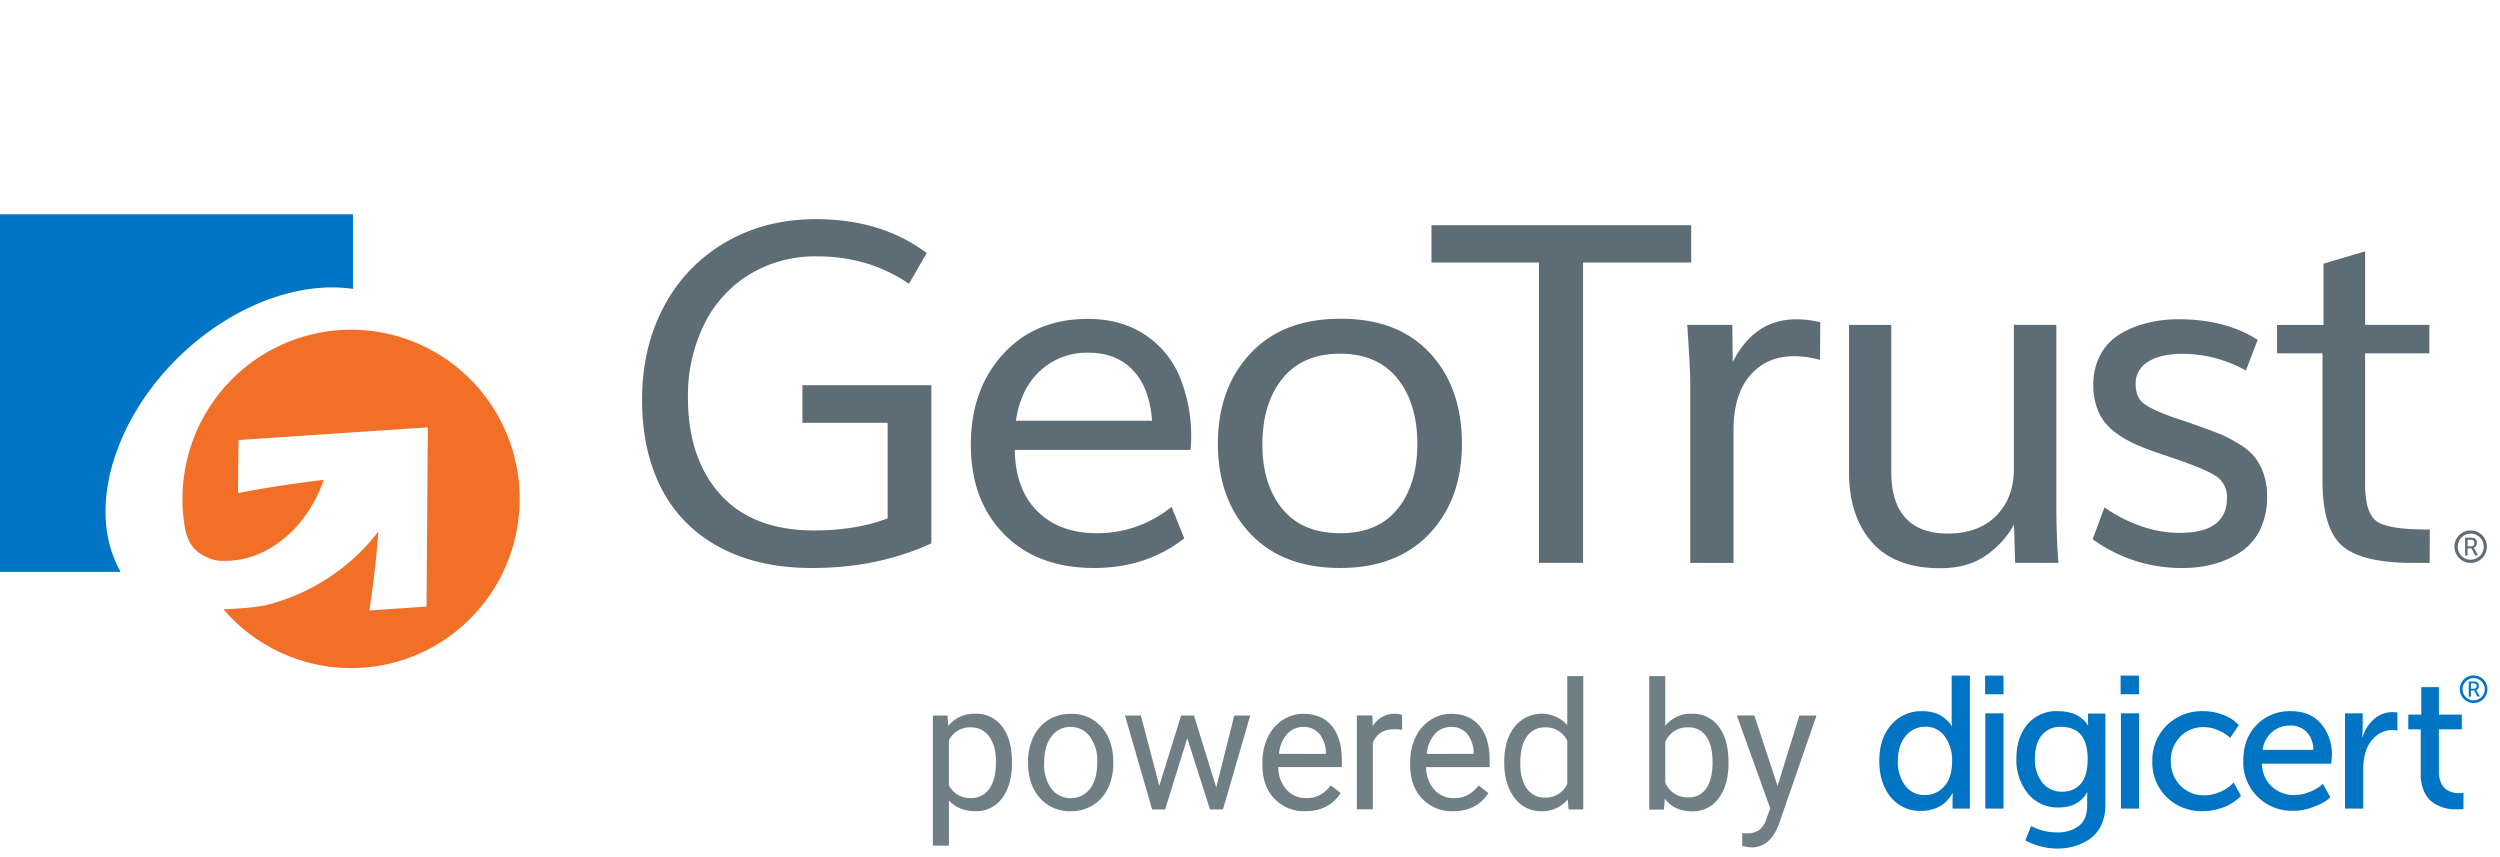
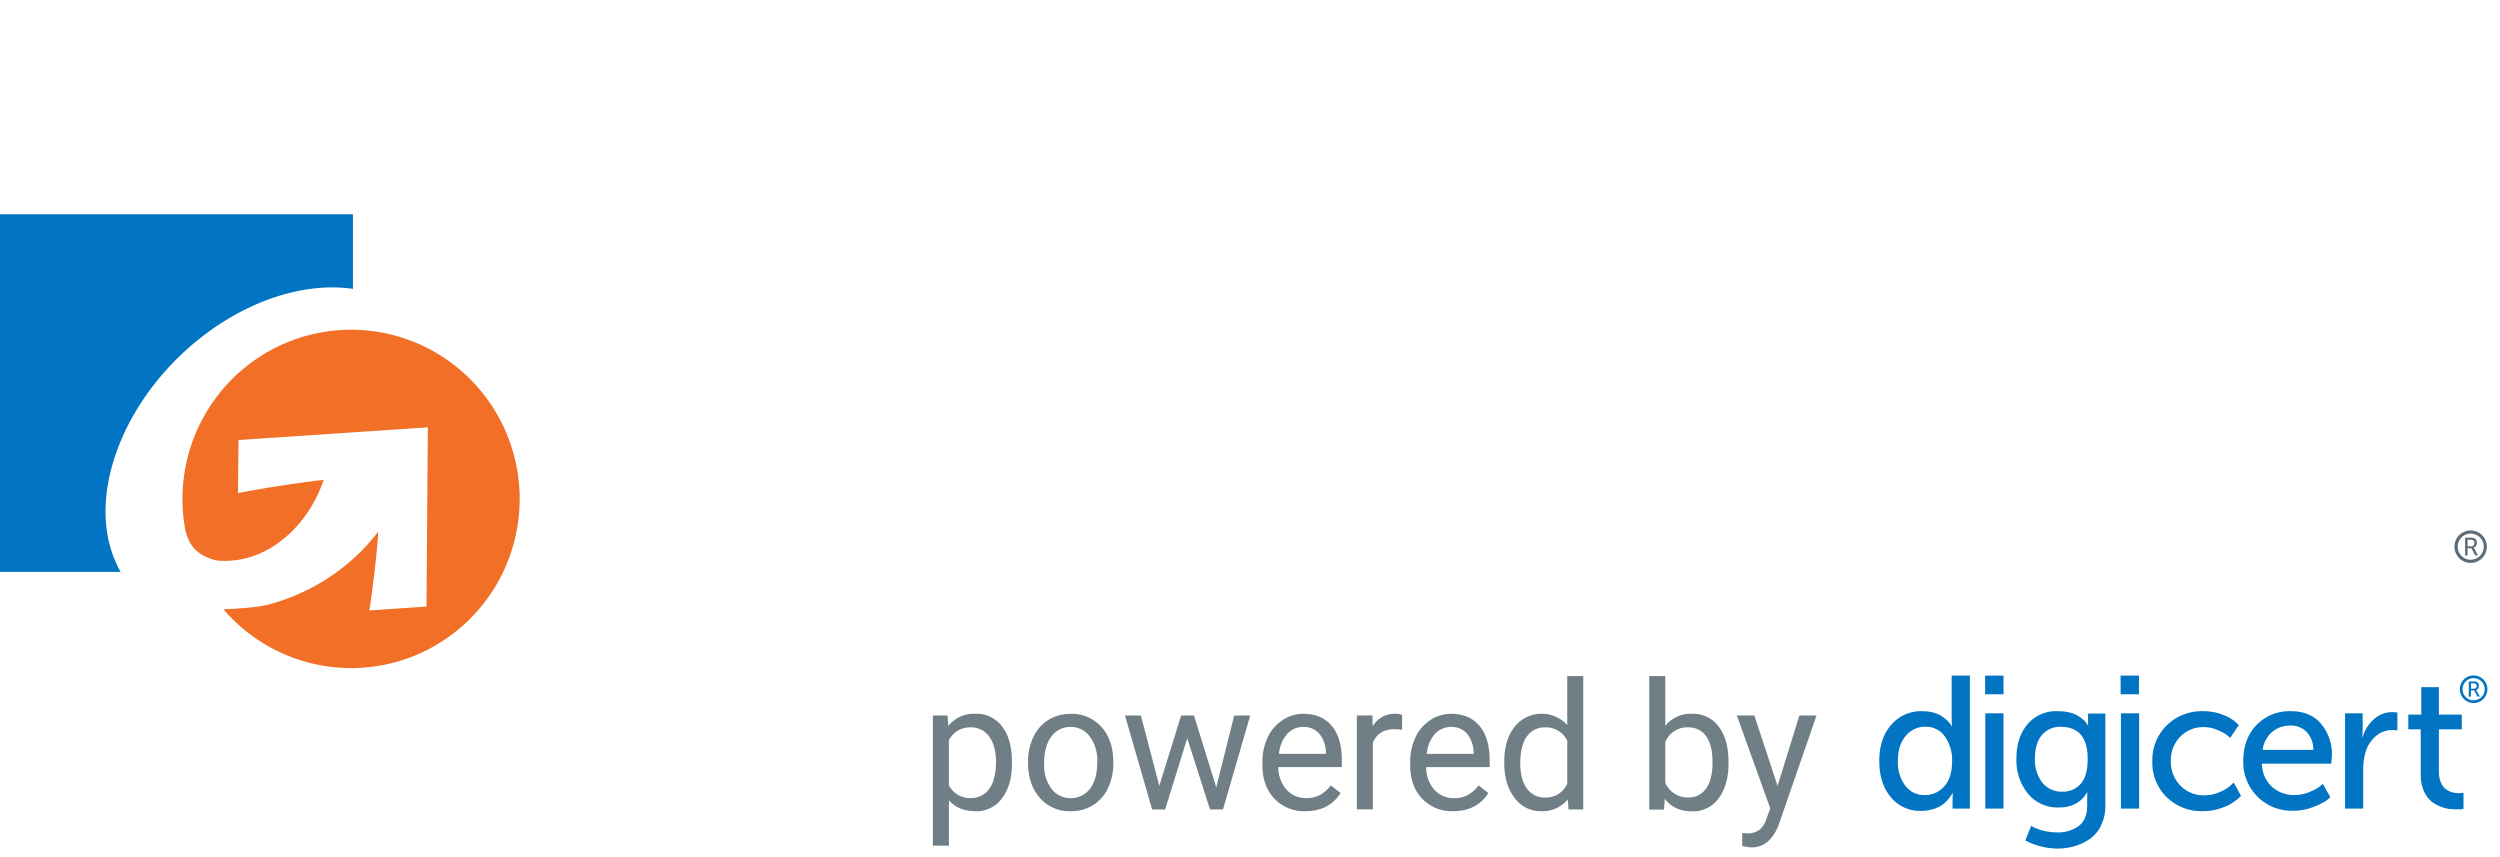
<svg xmlns="http://www.w3.org/2000/svg" width="140" height="48" fill="none">
-   <path d="M45.478 31.808c-2.027 0-3.76-.392-5.201-1.177a7.634 7.634 0 0 1-3.242-3.286c-.72-1.406-1.08-3.061-1.08-4.964 0-1.94.407-3.677 1.222-5.21a8.95 8.95 0 0 1 3.449-3.6c1.483-.866 3.174-1.298 5.072-1.298 2.442 0 4.509.632 6.199 1.897l-.995 1.723c-1.494-1.024-3.21-1.536-5.152-1.536a7.09 7.09 0 0 0-3.804 1.025 6.782 6.782 0 0 0-2.535 2.827 9.06 9.06 0 0 0-.886 4.055c0 2.27.604 4.078 1.812 5.422 1.207 1.344 2.958 2.017 5.253 2.02 1.56 0 2.933-.226 4.116-.675v-5.353h-4.77V21.57h7.22v8.859c-2.002.919-4.228 1.379-6.678 1.379zM61.267 31.807c-2.114 0-3.793-.63-5.036-1.89-1.243-1.262-1.864-2.932-1.863-5.013 0-2.054.597-3.74 1.792-5.059 1.195-1.318 2.776-1.98 4.743-1.988 1.241 0 2.304.29 3.188.87a5.222 5.222 0 0 1 1.969 2.364c.448 1.1.668 2.28.646 3.468 0 .162-.013.376-.039.636h-9.84c.026 1.49.454 2.64 1.282 3.45.828.808 1.924 1.213 3.287 1.213a6.533 6.533 0 0 0 4.211-1.476l.713 1.768c-1.42 1.105-3.103 1.657-5.053 1.657zm-4.375-8.247h7.623c-.088-1.221-.442-2.16-1.062-2.82-.62-.658-1.449-.987-2.484-.987a3.852 3.852 0 0 0-2.724 1.014c-.728.674-1.18 1.605-1.353 2.793zM75.06 31.807c-2.154 0-3.834-.64-5.04-1.922-1.207-1.281-1.813-2.953-1.819-5.015 0-2.092.61-3.787 1.831-5.085 1.22-1.297 2.906-1.942 5.055-1.935 2.14 0 3.804.643 4.995 1.929 1.19 1.286 1.785 2.98 1.785 5.085 0 2.062-.604 3.733-1.811 5.015-1.208 1.281-2.873 1.924-4.995 1.928zm0-1.946c1.401 0 2.469-.454 3.204-1.362.734-.909 1.103-2.117 1.107-3.625 0-1.534-.374-2.761-1.12-3.682-.747-.922-1.815-1.383-3.203-1.384-1.4 0-2.475.461-3.224 1.384-.749.922-1.126 2.15-1.131 3.681 0 1.507.373 2.715 1.12 3.626.746.91 1.829 1.363 3.248 1.359v.003zM86.18 31.522V14.7h-6.017V12.61h14.544v2.09h-6.055v16.822H86.18zM94.655 31.522V21.466c0-.294-.016-.714-.045-1.26-.03-.547-.058-1.018-.084-1.415l-.04-.599h2.523l.026 2.08c.804-1.593 1.989-2.39 3.555-2.39.453-.001.905.053 1.345.163l-.013 2.108a5.593 5.593 0 0 0-1.454-.207c-1.019 0-1.838.357-2.458 1.072-.62.715-.932 1.742-.933 3.082v7.423l-2.422-.001zM108.656 31.82c-1.7 0-2.977-.486-3.831-1.46-.855-.973-1.281-2.281-1.28-3.925v-8.24h2.367v8.24c0 1.144.27 2.004.808 2.58.539.575 1.318.863 2.339.864 1.165 0 2.075-.334 2.73-1 .655-.668.984-1.53.986-2.586v-8.099h2.38V28.22c0 1.189.039 2.29.117 3.3h-2.424l-.065-2.144a4.987 4.987 0 0 1-1.579 1.734c-.676.474-1.526.71-2.548.71zM122.262 31.807a8.428 8.428 0 0 1-5.073-1.61l.66-1.784c.581.41 1.214.742 1.882.986a6.446 6.446 0 0 0 2.337.442c1.759 0 2.639-.648 2.64-1.946a1.372 1.372 0 0 0-.596-1.221c-.395-.267-1.167-.596-2.316-.986l-1.139-.388a14.36 14.36 0 0 1-1.12-.443 5.993 5.993 0 0 1-.927-.53 3.279 3.279 0 0 1-.752-.688 3 3 0 0 1-.458-.897 3.744 3.744 0 0 1-.175-1.189 3.486 3.486 0 0 1 .394-1.678 2.995 2.995 0 0 1 1.081-1.155 5.47 5.47 0 0 1 1.526-.628 7.125 7.125 0 0 1 1.777-.214c1.752 0 3.227.385 4.426 1.155l-.659 1.716a7.336 7.336 0 0 0-3.495-.936c-.853 0-1.513.148-1.98.443a1.391 1.391 0 0 0-.698 1.242c0 .487.139.842.42 1.072.282.23.839.497 1.676.798.755.252 1.199.402 1.333.456.543.19.97.355 1.308.487a8.41 8.41 0 0 1 1.053.551c.328.19.621.434.868.722.219.284.39.602.504.942.139.412.207.844.2 1.278a4.096 4.096 0 0 1-.4 1.864 3.13 3.13 0 0 1-1.088 1.247c-.458.3-.96.526-1.488.669a6.417 6.417 0 0 1-1.721.223zM136.062 31.522h-1.099c-1.88-.018-3.168-.356-3.863-1.014-.695-.657-1.042-1.856-1.041-3.597v-7.126h-2.543v-1.59h2.6v-3.43l2.33-.689v4.118h3.599v1.591h-3.599v7.256a5.54 5.54 0 0 0 .097 1.156c.053.266.156.519.304.746a1.2 1.2 0 0 0 .661.448c.332.101.674.169 1.021.2.38.04.892.06 1.54.06l-.007 1.871z" fill="#5E6C75" />
  <path fill-rule="evenodd" clip-rule="evenodd" d="M12.039 18.326c2.62-1.785 5.413-2.488 7.727-2.148V12H0v20.026h6.758a4.154 4.154 0 0 1-.223-.43c-1.867-3.962.591-9.901 5.504-13.27z" fill="#0174C3" />
  <path fill-rule="evenodd" clip-rule="evenodd" d="M19.657 18.465a9.416 9.416 0 0 0-4.01.9 9.45 9.45 0 0 0-3.25 2.524 9.493 9.493 0 0 0-2.019 7.79c.236 1.024.779 1.342 1.28 1.557.187.08.384.135.585.163a4.98 4.98 0 0 0 3.027-.787c1.336-.835 2.326-2.193 2.86-3.74a67.247 67.247 0 0 0-4.803.74l.03-2.97 10.601-.71-.074 10.036-3.2.217v-.015l.049-.314c.124-.844.23-1.7.323-2.574.049-.505.094-1.007.13-1.517a11.021 11.021 0 0 1-1.38 1.502 11.417 11.417 0 0 1-2.59 1.765c-.704.35-1.442.628-2.202.827-.604.154-1.666.229-2.503.261a9.438 9.438 0 0 0 3.83 2.686 9.404 9.404 0 0 0 8.966-1.273 9.467 9.467 0 0 0 2.937-3.647 9.504 9.504 0 0 0-.637-9.065 9.453 9.453 0 0 0-3.42-3.197 9.41 9.41 0 0 0-4.527-1.159h-.003z" fill="#F26F28" />
  <path d="M138.358 29.704a.907.907 0 0 0-.891 1.086.912.912 0 0 0 .711.716.904.904 0 0 0 .932-.386.916.916 0 0 0 .153-.505.898.898 0 0 0-.262-.642.911.911 0 0 0-.638-.268m0 1.64a.727.727 0 0 1-.674-.45.737.737 0 0 1 .156-.797.731.731 0 0 1 .794-.16.736.736 0 0 1 .451.674.728.728 0 0 1-.727.73" fill="#5E6C75" />
  <path d="M138.046 31.115V30.11h.307a.55.55 0 0 1 .186.023.234.234 0 0 1 .124.1.32.32 0 0 1-.003.334.26.26 0 0 1-.133.1.28.28 0 0 1 .031.046l.212.39h-.162l-.21-.4h-.215v.4l-.137.01zm.14-.522h.202a.166.166 0 0 0 .071-.01.167.167 0 0 0 .059-.04.195.195 0 0 0 .047-.132.166.166 0 0 0-.015-.093.168.168 0 0 0-.065-.07.306.306 0 0 0-.137-.022h-.162v.367z" fill="#5E6C75" />
  <path d="M105.24 42.614c0-.844.225-1.52.674-2.03a2.203 2.203 0 0 1 1.734-.758c.218-.002.436.027.646.085.168.042.326.114.469.21.107.079.209.163.305.254.07.062.131.133.183.21l.042.085h.021a3.068 3.068 0 0 1-.021-.359v-2.476h1.02v7.448h-.97v-.506l.01-.359h-.021a1.729 1.729 0 0 1-.057.106 2.211 2.211 0 0 1-.179.236 1.67 1.67 0 0 1-.323.307 1.835 1.835 0 0 1-.5.237 2.16 2.16 0 0 1-.682.105 2.095 2.095 0 0 1-1.708-.77c-.427-.513-.642-1.188-.643-2.025zm1.041 0c-.024.497.122.986.415 1.387a1.324 1.324 0 0 0 1.088.523 1.426 1.426 0 0 0 1.094-.487c.294-.324.441-.804.441-1.44a2.28 2.28 0 0 0-.394-1.335 1.285 1.285 0 0 0-1.109-.565 1.384 1.384 0 0 0-1.094.513c-.294.345-.441.813-.441 1.404zM111.167 38.88v-1.045h1.029v1.044h-1.029zm.01 6.403v-5.338h1.019v5.338h-1.019zM113.745 46.254c.447.24.947.363 1.454.359.436.02.867-.108 1.22-.365.307-.242.462-.62.462-1.136v-.39l.01-.338h-.021c-.33.557-.855.835-1.576.834a2.13 2.13 0 0 1-1.729-.776 2.96 2.96 0 0 1-.646-1.956c0-.788.206-1.43.619-1.925a2.104 2.104 0 0 1 1.716-.735c.223-.002.446.025.663.08.171.039.335.106.484.2.108.07.21.15.306.238a.812.812 0 0 1 .161.2l.052.074h.021a1.465 1.465 0 0 1-.01-.162v-.497h.97v5.118c.008.384-.069.766-.226 1.117a1.913 1.913 0 0 1-.616.764 2.787 2.787 0 0 1-.852.417 3.384 3.384 0 0 1-.99.146 3.935 3.935 0 0 1-1.799-.458l.327-.809zm1.755-1.92a1.308 1.308 0 0 0 1.014-.433c.262-.29.395-.756.395-1.403 0-1.196-.501-1.794-1.503-1.794a1.3 1.3 0 0 0-1.067.47c-.257.313-.384.743-.384 1.298-.024.486.123.965.415 1.354a1.38 1.38 0 0 0 1.131.508h-.001zM118.754 38.88v-1.045h1.029v1.044h-1.029zm.018 6.403v-5.338h1.019v5.338h-1.019zM120.531 42.614a2.708 2.708 0 0 1 .808-1.994 2.789 2.789 0 0 1 2.036-.794c.372-.004.741.063 1.088.195.258.088.499.222.709.396l.201.19-.485.718a2.092 2.092 0 0 0-.184-.162 2.15 2.15 0 0 0-.504-.274 1.935 1.935 0 0 0-.784-.17 1.77 1.77 0 0 0-1.324.538 1.863 1.863 0 0 0-.525 1.36 1.907 1.907 0 0 0 .53 1.373 1.803 1.803 0 0 0 1.351.548c.293 0 .583-.061.852-.18.218-.084.42-.206.598-.358l.189-.179.41.748-.089.09a2.69 2.69 0 0 1-.258.207 2.88 2.88 0 0 1-.43.258 3.534 3.534 0 0 1-.595.206 2.932 2.932 0 0 1-.751.094 2.782 2.782 0 0 1-2.049-.792 2.702 2.702 0 0 1-.794-2.018zM125.624 42.614c0-.836.25-1.512.751-2.025a2.565 2.565 0 0 1 1.912-.763c.721 0 1.293.236 1.692.707.418.503.635 1.144.609 1.798l-.039.434h-3.878a1.752 1.752 0 0 0 .563 1.298c.348.308.8.472 1.265.459a2.16 2.16 0 0 0 .808-.162c.206-.076.402-.179.583-.305l.189-.162.42.749a2.365 2.365 0 0 1-.252.21 3.515 3.515 0 0 1-.704.338c-.352.14-.726.211-1.104.211a2.702 2.702 0 0 1-1.942-.714 2.722 2.722 0 0 1-.873-1.881v-.191zm1.083-.622h2.837a1.406 1.406 0 0 0-.383-1.012 1.246 1.246 0 0 0-.898-.35 1.546 1.546 0 0 0-1.025.36 1.596 1.596 0 0 0-.531 1.002zM131.321 45.283v-5.338h.988v.926l-.021.4h.021c.114-.387.335-.734.636-1.002a1.544 1.544 0 0 1 1.046-.39l.263.02v1.014a1.386 1.386 0 0 0-1.199.305 1.86 1.86 0 0 0-.588.918 3.28 3.28 0 0 0-.126.96v2.187h-1.02zM135.56 43.331v-2.49h-.695v-.822h.726v-1.54h.987v1.54h1.283v.823h-1.283v2.373c-.004.181.025.362.084.533.044.131.114.251.205.354a.896.896 0 0 0 .285.2c.093.045.192.077.294.095.089.014.178.021.268.021l.241-.021v.907a2.381 2.381 0 0 1-.357.02c-.162.001-.324-.01-.485-.03a2.058 2.058 0 0 1-.525-.162 1.663 1.663 0 0 1-.511-.325 1.621 1.621 0 0 1-.367-.585 2.352 2.352 0 0 1-.15-.89zM138.519 37.822a.772.772 0 0 0-.54 1.32.767.767 0 0 0 1.184-.114.777.777 0 0 0 .132-.428.77.77 0 0 0-.768-.774m0 1.395a.617.617 0 0 1-.575-.381.616.616 0 0 1-.037-.36.616.616 0 0 1 .485-.492.617.617 0 0 1 .638.262.617.617 0 0 1-.074.784.619.619 0 0 1-.437.182" fill="#0174C3" />
  <path d="M138.251 39.015v-.854h.26a.493.493 0 0 1 .162.019c.043.016.08.047.105.086a.267.267 0 0 1 .037.146.262.262 0 0 1-.04.144.206.206 0 0 1-.112.086c.01.012.018.024.024.038l.181.324h-.134l-.179-.34h-.184v.351h-.12zm.12-.444h.171a.153.153 0 0 0 .11-.042.164.164 0 0 0 .04-.112.135.135 0 0 0-.015-.077.138.138 0 0 0-.053-.056.257.257 0 0 0-.116-.02h-.137v.307z" fill="#0174C3" />
  <path d="M56.669 42.757c0 .802-.182 1.447-.546 1.935a1.758 1.758 0 0 1-1.484.735c-.636 0-1.137-.203-1.5-.608v2.54h-.898v-7.29h.82l.043.581a1.846 1.846 0 0 1 1.52-.68 1.786 1.786 0 0 1 1.495.715c.368.476.551 1.14.55 1.99v.082zm-.895-.102c0-.593-.126-1.062-.379-1.406a1.219 1.219 0 0 0-1.037-.516 1.31 1.31 0 0 0-1.22.725v2.514a1.32 1.32 0 0 0 1.23.72 1.207 1.207 0 0 0 1.024-.512c.255-.342.382-.85.382-1.525zM57.57 42.655a3.119 3.119 0 0 1 .304-1.392c.184-.392.476-.722.842-.952a2.29 2.29 0 0 1 1.233-.335 2.206 2.206 0 0 1 1.733.733c.441.496.662 1.156.662 1.98v.063c.008.476-.093.948-.294 1.38-.18.393-.472.725-.837.956a2.32 2.32 0 0 1-1.254.34 2.2 2.2 0 0 1-1.727-.744c-.44-.496-.66-1.152-.661-1.969v-.06zm.902.107c-.025.5.117.995.404 1.405a1.373 1.373 0 0 0 1.688.393c.188-.093.353-.227.48-.393.27-.358.403-.86.403-1.505.024-.5-.12-.995-.409-1.403a1.306 1.306 0 0 0-1.085-.55 1.288 1.288 0 0 0-1.07.53c-.274.354-.41.86-.41 1.518v.005zM68.11 44.09l1.008-4.022h.895l-1.526 5.262h-.727l-1.273-3.988-1.241 3.988h-.727l-1.521-5.262h.89l1.033 3.938 1.222-3.938h.72l1.246 4.021zM73.1 45.427a2.282 2.282 0 0 1-1.734-.702c-.446-.468-.67-1.095-.67-1.88v-.162a3.166 3.166 0 0 1 .3-1.398c.183-.393.47-.726.832-.964a2.096 2.096 0 0 1 1.16-.347c.682 0 1.212.225 1.59.675.378.45.566 1.094.564 1.933v.375h-3.555c-.009.46.153.908.453 1.257a1.426 1.426 0 0 0 1.103.478c.282.01.561-.057.808-.194.224-.133.42-.308.577-.516l.548.428c-.438.678-1.097 1.017-1.976 1.017zm-.112-4.718a1.19 1.19 0 0 0-.91.397 1.928 1.928 0 0 0-.455 1.111h2.626v-.068c0-.386-.13-.76-.369-1.062a1.132 1.132 0 0 0-.892-.378zM78.518 40.871a2.672 2.672 0 0 0-.441-.034c-.588 0-.987.251-1.197.754v3.73h-.896v-5.253h.873l.014.607a1.397 1.397 0 0 1 1.25-.704.913.913 0 0 1 .397.068v.832zM81.374 45.427a2.28 2.28 0 0 1-1.734-.702c-.446-.468-.669-1.095-.669-1.88v-.162a3.166 3.166 0 0 1 .298-1.398c.183-.393.472-.727.833-.964a2.095 2.095 0 0 1 1.16-.347c.683 0 1.213.225 1.59.675.379.45.568 1.095.568 1.937v.374h-3.555c-.009.46.152.908.452 1.257a1.423 1.423 0 0 0 1.102.479c.282.01.561-.058.808-.195.224-.133.42-.308.577-.516l.548.428c-.44.676-1.099 1.014-1.978 1.014zm-.111-4.718a1.193 1.193 0 0 0-.912.397 1.927 1.927 0 0 0-.454 1.111h2.626v-.068c0-.386-.13-.76-.368-1.062a1.131 1.131 0 0 0-.892-.378zM84.238 42.655c0-.808.191-1.456.572-1.946a1.94 1.94 0 0 1 1.454-.74 1.932 1.932 0 0 1 1.502.634V37.86h.897v7.47h-.824l-.044-.565a1.828 1.828 0 0 1-1.496.661 1.783 1.783 0 0 1-1.485-.749c-.383-.5-.575-1.15-.576-1.954v-.067zm.897.102c0 .597.123 1.063.369 1.4a1.192 1.192 0 0 0 1.018.506 1.303 1.303 0 0 0 1.244-.769v-2.416a1.32 1.32 0 0 0-1.235-.745 1.195 1.195 0 0 0-1.027.511c-.246.34-.369.845-.369 1.513zM96.796 42.757c0 .805-.184 1.454-.551 1.947a1.765 1.765 0 0 1-1.484.731c-.662 0-1.174-.235-1.535-.705l-.043.608h-.825v-7.479h.897v2.786a1.818 1.818 0 0 1 1.497-.674 1.771 1.771 0 0 1 1.5.723c.363.483.545 1.145.544 1.985v.078zm-.896-.102c0-.613-.117-1.087-.353-1.42a1.173 1.173 0 0 0-1.018-.502 1.31 1.31 0 0 0-1.274.827v2.271a1.354 1.354 0 0 0 1.283.826 1.161 1.161 0 0 0 1.004-.501c.241-.328.362-.828.362-1.5H95.9zM99.543 44.011l1.222-3.943h.96l-2.101 6.074c-.323.876-.841 1.314-1.555 1.313l-.17-.015-.334-.063v-.729l.243.02c.25.015.498-.05.709-.185.205-.178.35-.413.419-.676l.198-.536-1.87-5.203h.98l1.3 3.943z" fill="#707E86" />
</svg>